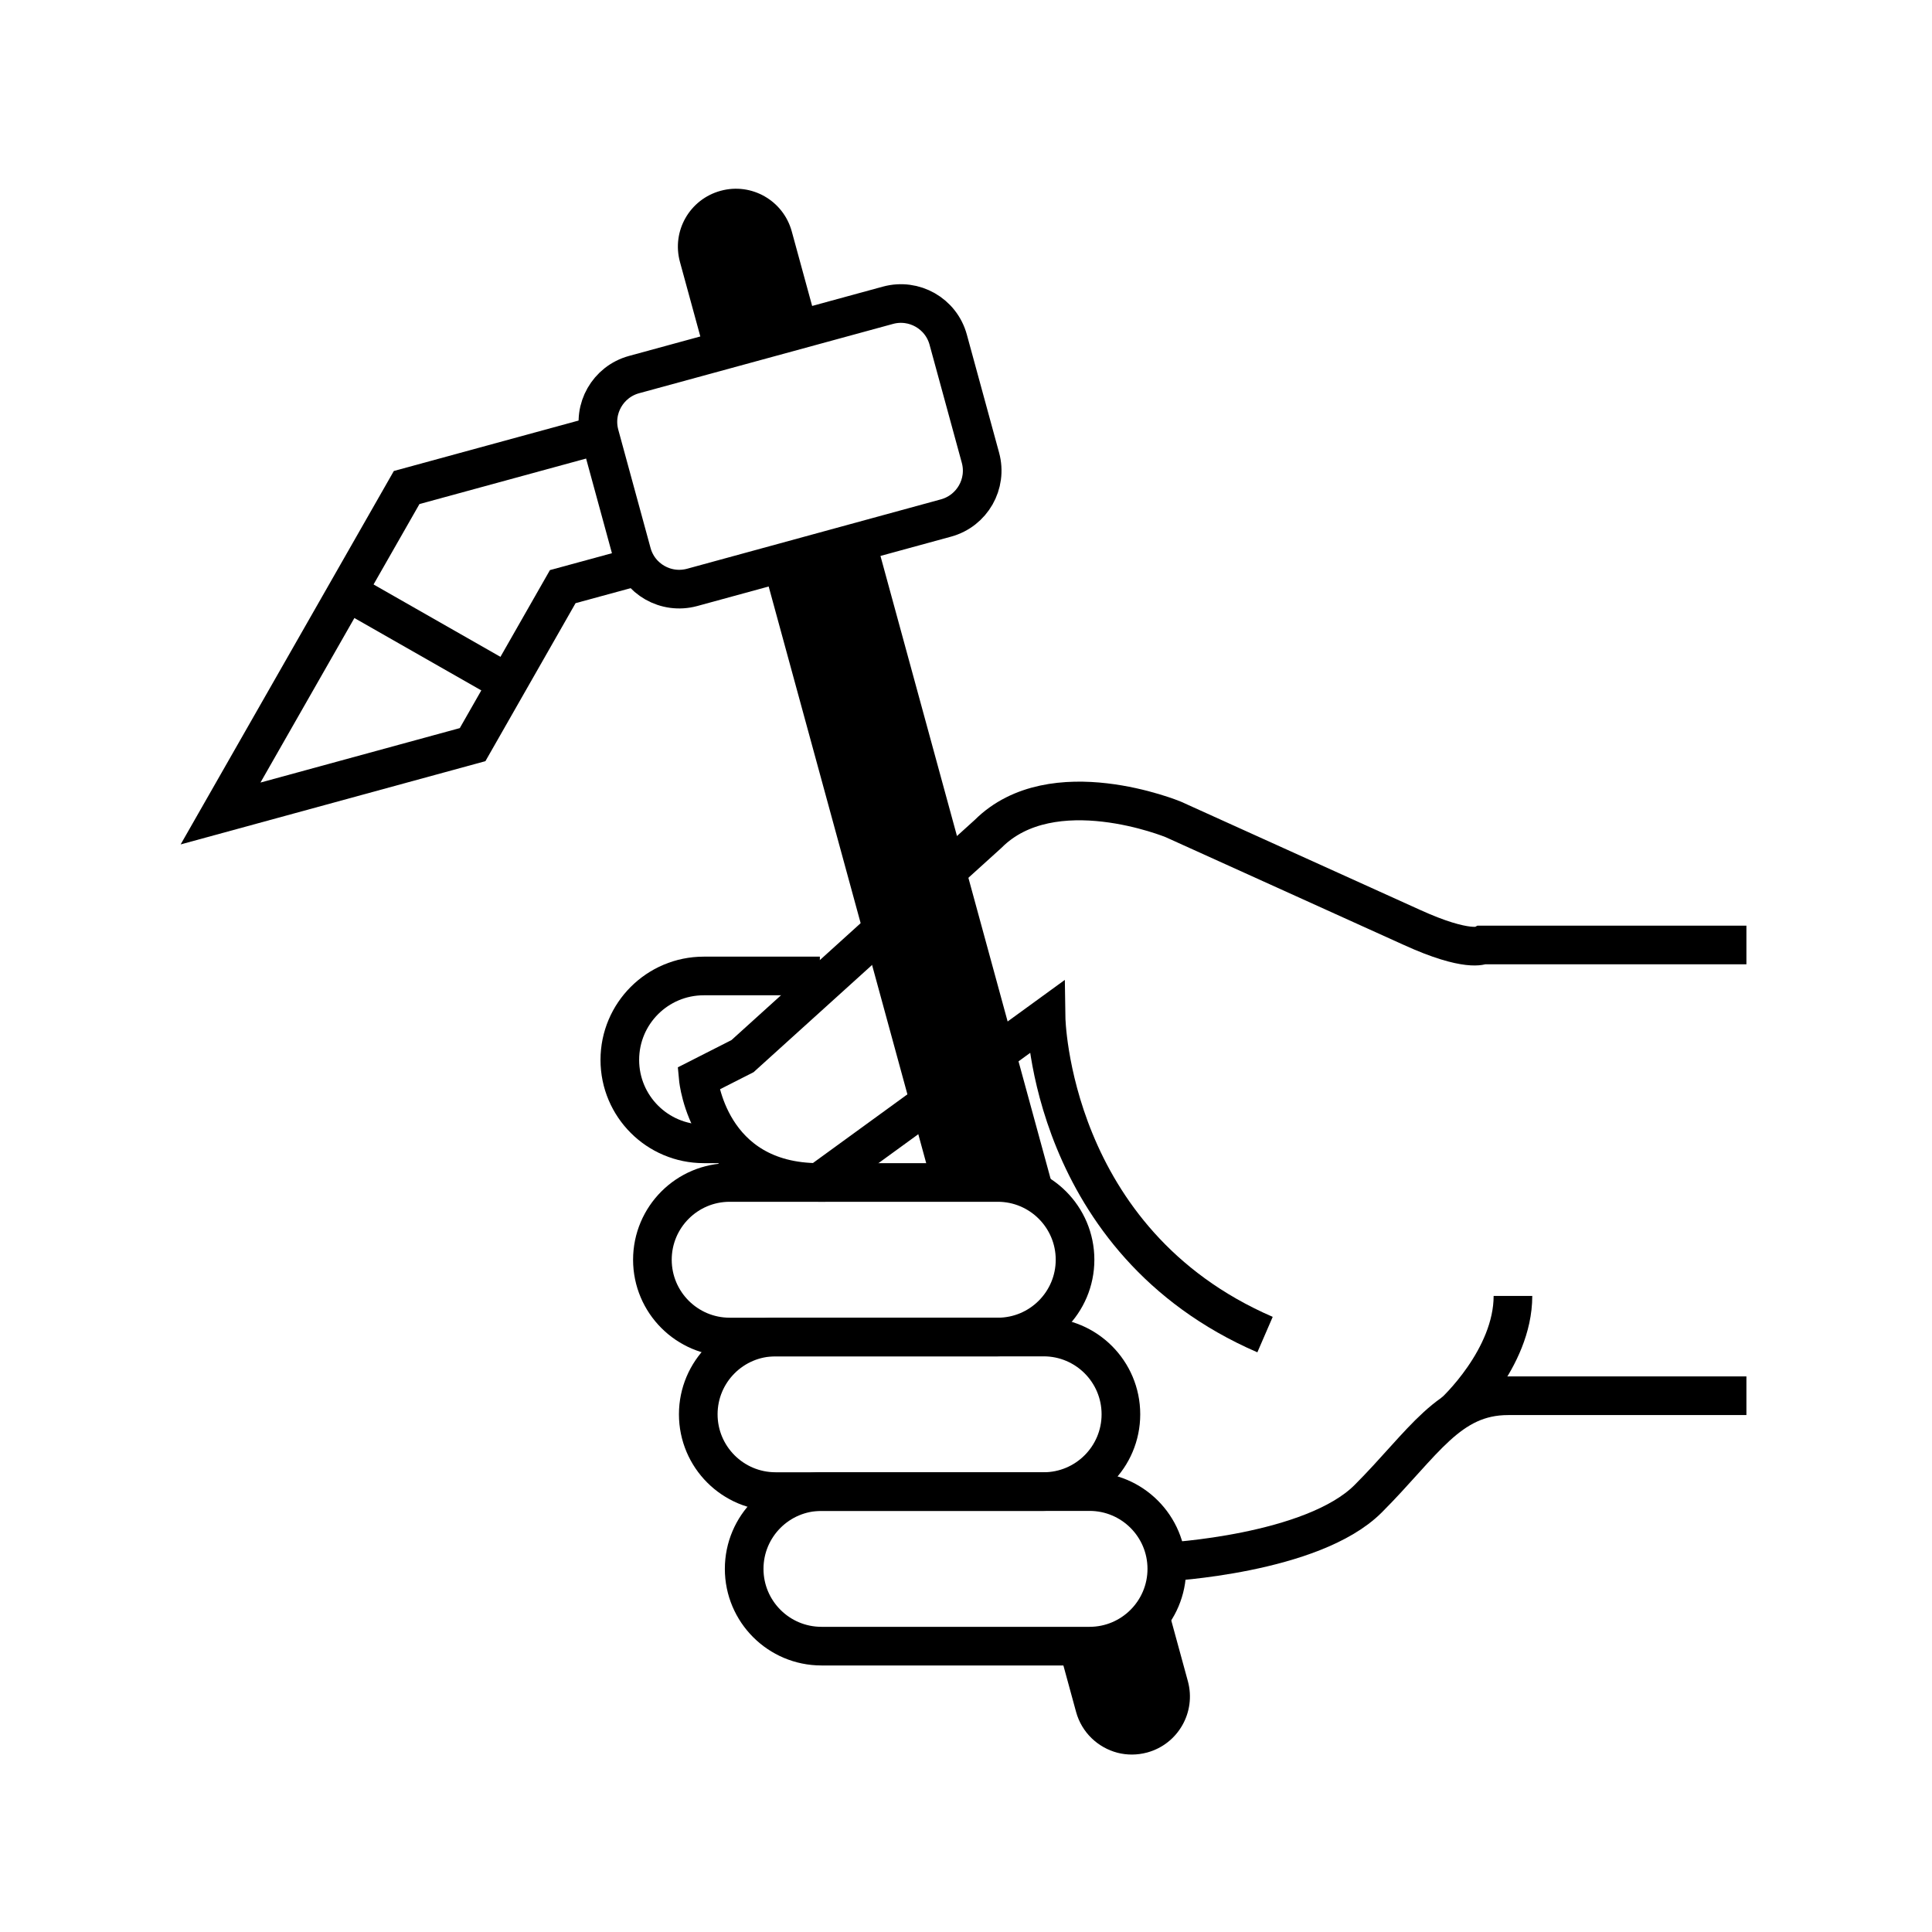
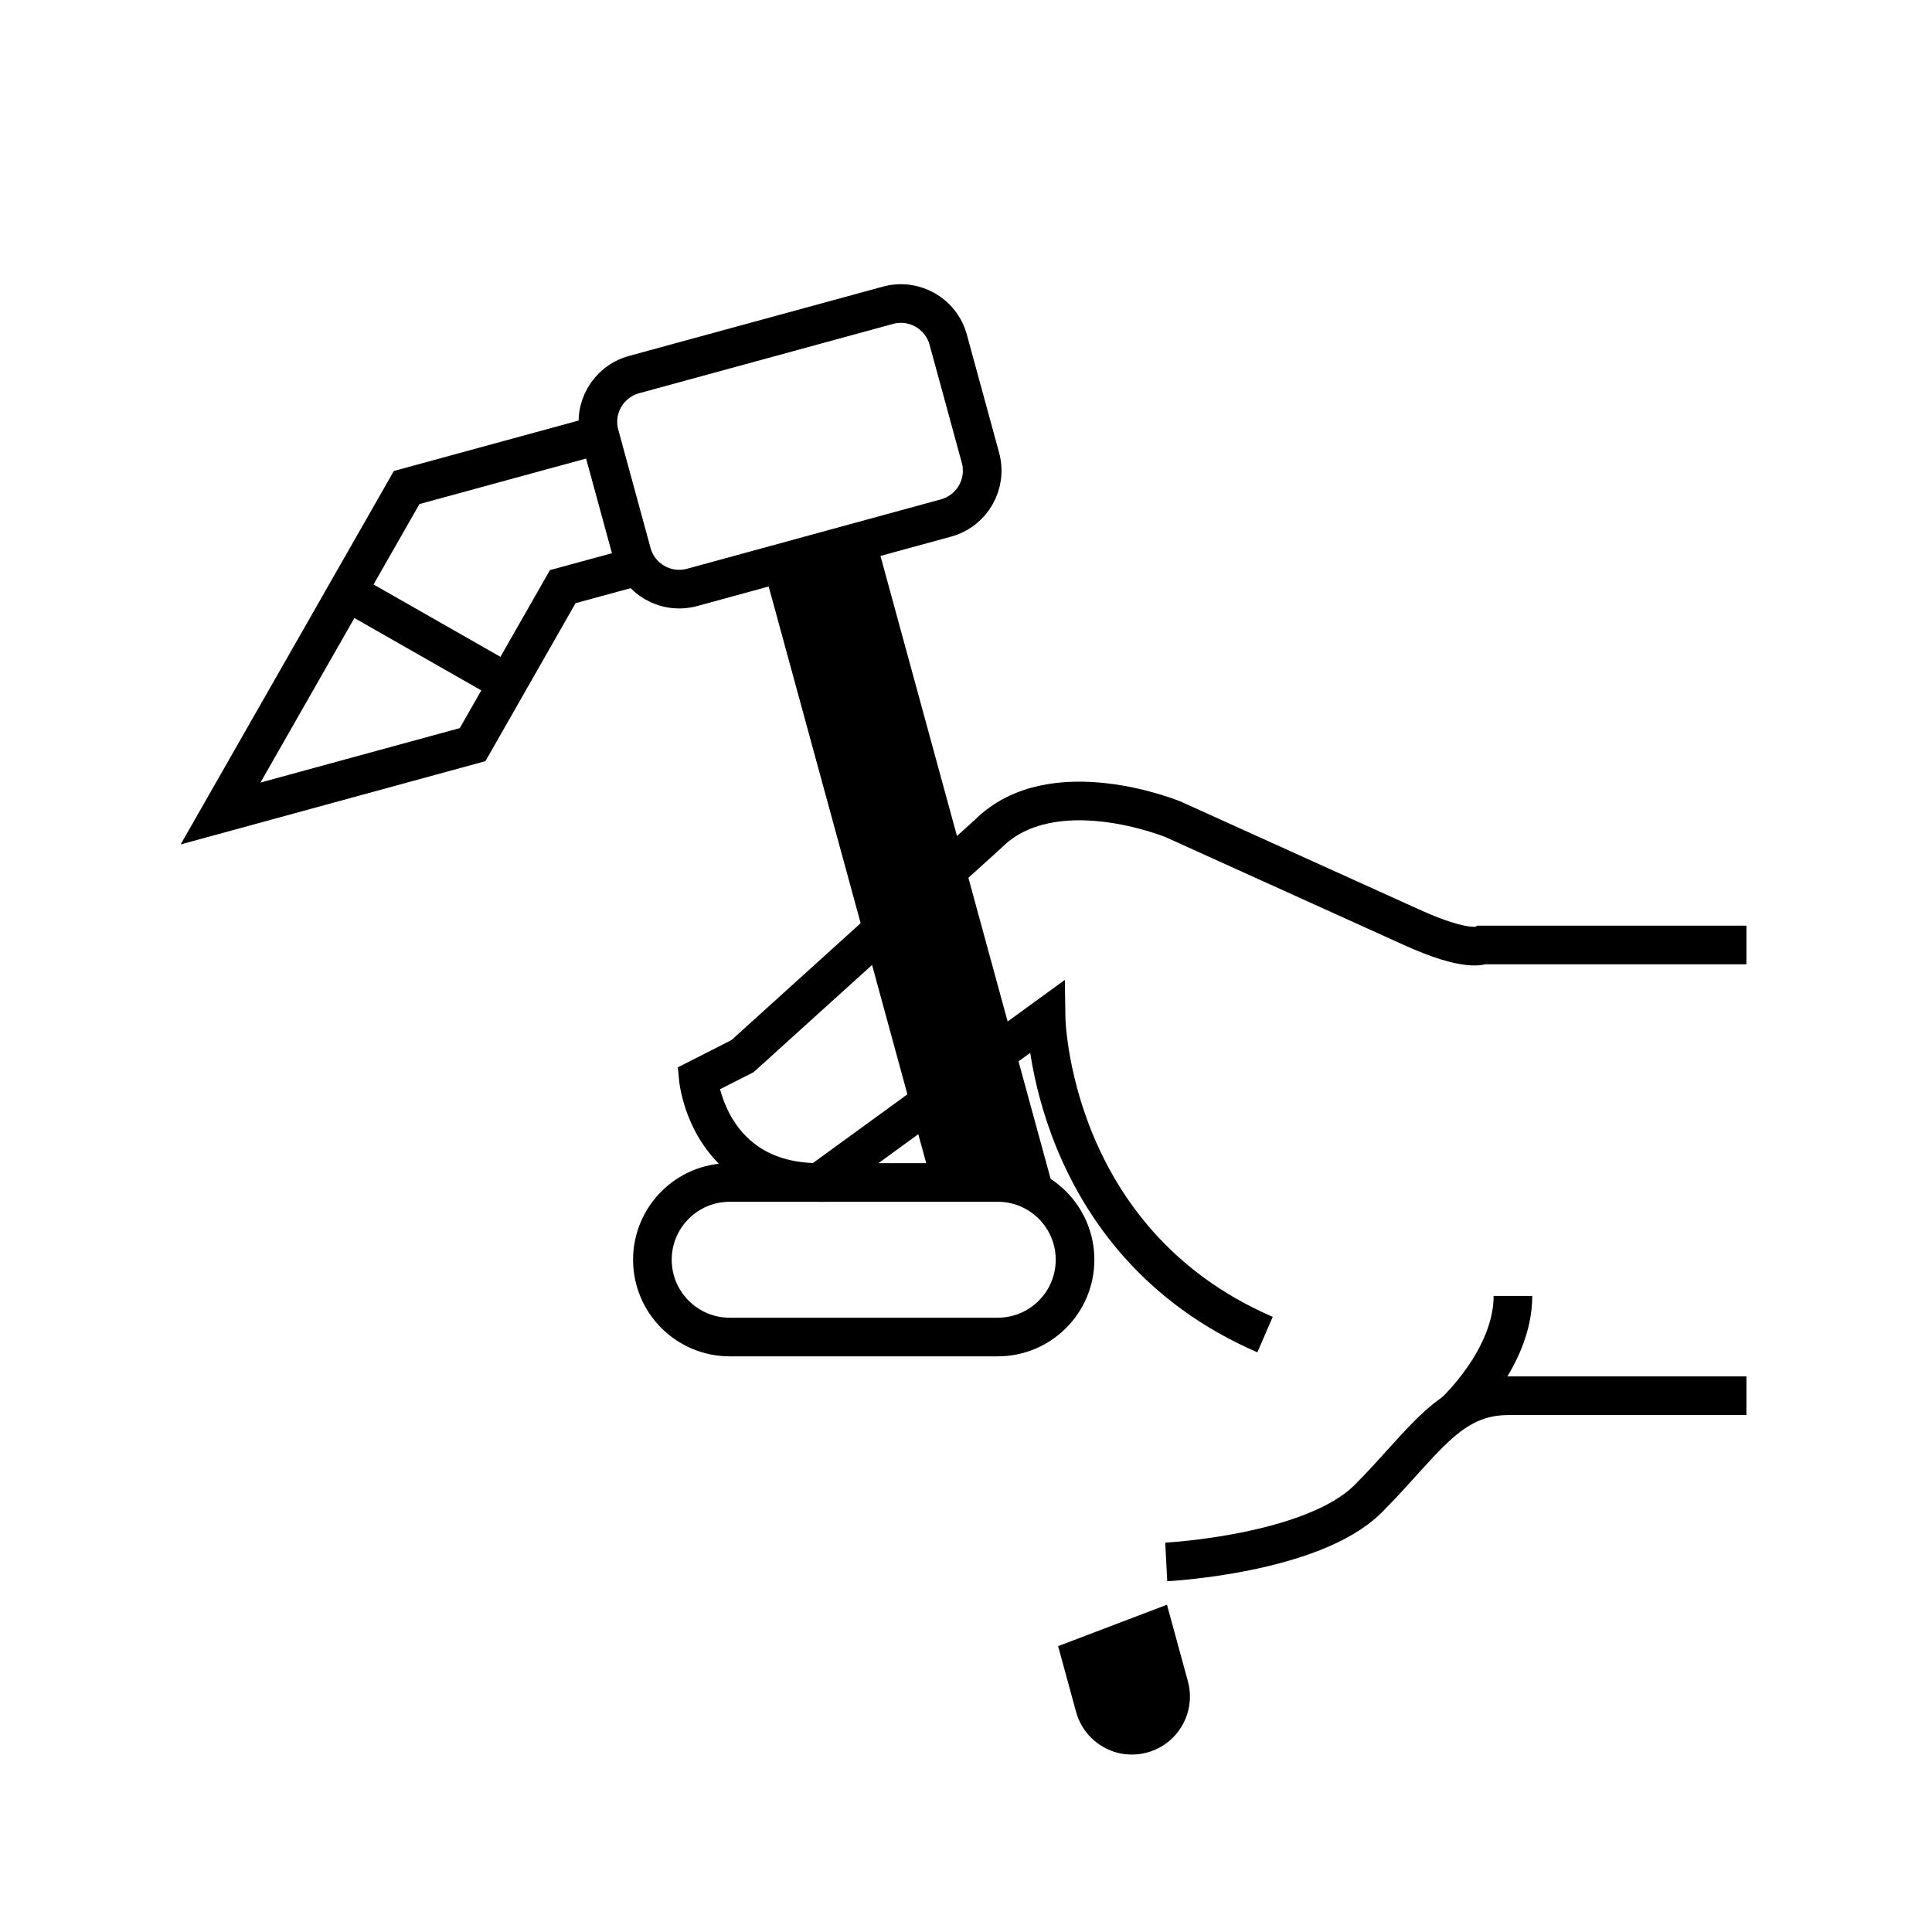
<svg xmlns="http://www.w3.org/2000/svg" version="1.1" width="50" height="50" viewBox="0 0 50 50" xml:space="preserve">
  <g transform="translate(-150,-2600)">
-     <path d="M180.197,2640.602c0,1.104-0.896,2-2,2h-6.938c-1.104,0-2-0.896-2-2l0,0      c0-1.104,0.896-2,2-2h6.938C179.301,2638.602,180.197,2639.497,180.197,2640.602L180.197,2640.602z" fill="none" stroke="#000000" />
-     <path d="M179.009,2636.602c0,1.104-0.896,2-2,2h-6.938c-1.104,0-2-0.896-2-2l0,0      c0-1.104,0.896-2,2-2h6.938C178.114,2634.602,179.009,2635.497,179.009,2636.602L179.009,2636.602z" fill="none" stroke="#000000" />
    <path d="M177.822,2632.602c0,1.104-0.896,2-2,2h-6.938c-1.104,0-2-0.896-2-2l0,0      c0-1.104,0.896-2,2-2h6.938C176.926,2630.602,177.822,2631.497,177.822,2632.602L177.822,2632.602z" fill="none" stroke="#000000" />
    <path d="M180.182,2640.423c0,0,3.785-0.196,5.224-1.634c1.438-1.438,2.083-2.667,3.625-2.667      h6.166" fill="none" stroke="#000000" />
    <path d="M195.197,2624.456h-6.833c0,0-0.375,0.207-1.833-0.459l-6.167-2.791      c0,0-3.126-1.291-4.792,0.375l-6.356,5.752l-1.144,0.581c0,0,0.25,2.688,3.125,2.688l5.875-4.271c0,0,0.084,5.791,5.667,8.208" fill="none" stroke="#000000" />
-     <path d="M168.81,2629.602h-0.597c-1.2,0-2.172-0.973-2.172-2.172l0,0      c0-1.199,0.972-2.172,2.172-2.172h3.005" fill="none" stroke="#000000" />
    <path d="M187.634,2636.554c0,0,1.521-1.39,1.521-3.015" fill="none" stroke="#000000" />
    <path d="M166.354,2614.313c0.185,0.677,0.882,1.072,1.558,0.889l6.573-1.797    c0.675-0.186,1.074-0.882,0.889-1.559l-0.835-3.057c-0.185-0.676-0.882-1.072-1.557-0.889l-6.575,1.795    c-0.675,0.186-1.073,0.882-0.888,1.558L166.354,2614.313z" fill="none" stroke="#000000" />
    <polyline fill="none" points="165.519,2611.253 160.524,2612.617 155.708,2621.053 162.231,2619.271     164.564,2615.182 166.451,2614.668   " stroke="#000000" />
    <line fill="none" stroke="#000000" x1="163.138" x2="158.986" y1="2617.681" y2="2615.313" />
    <path d="M177.292,2630.882" />
    <path d="M177.384,2642.602l0.464,1.699c0.146,0.538,0.568,0.928,1.072,1.06l0,0c0.245,0.063,0.509,0.064,0.771-0.007l0,0    c0.799-0.219,1.269-1.043,1.051-1.845l0,0l-0.541-1.979" />
    <polyline points="177.292,2630.882 172.58,2613.632 169.721,2614.548 173.999,2630.208   " />
-     <path d="M171.216,2608.641l-0.725-2.651c-0.218-0.8-1.042-1.271-1.841-1.052l0,0c-0.802,0.219-1.271,1.041-1.053,1.841l0,0    l0.735,2.688" />
  </g>
</svg>